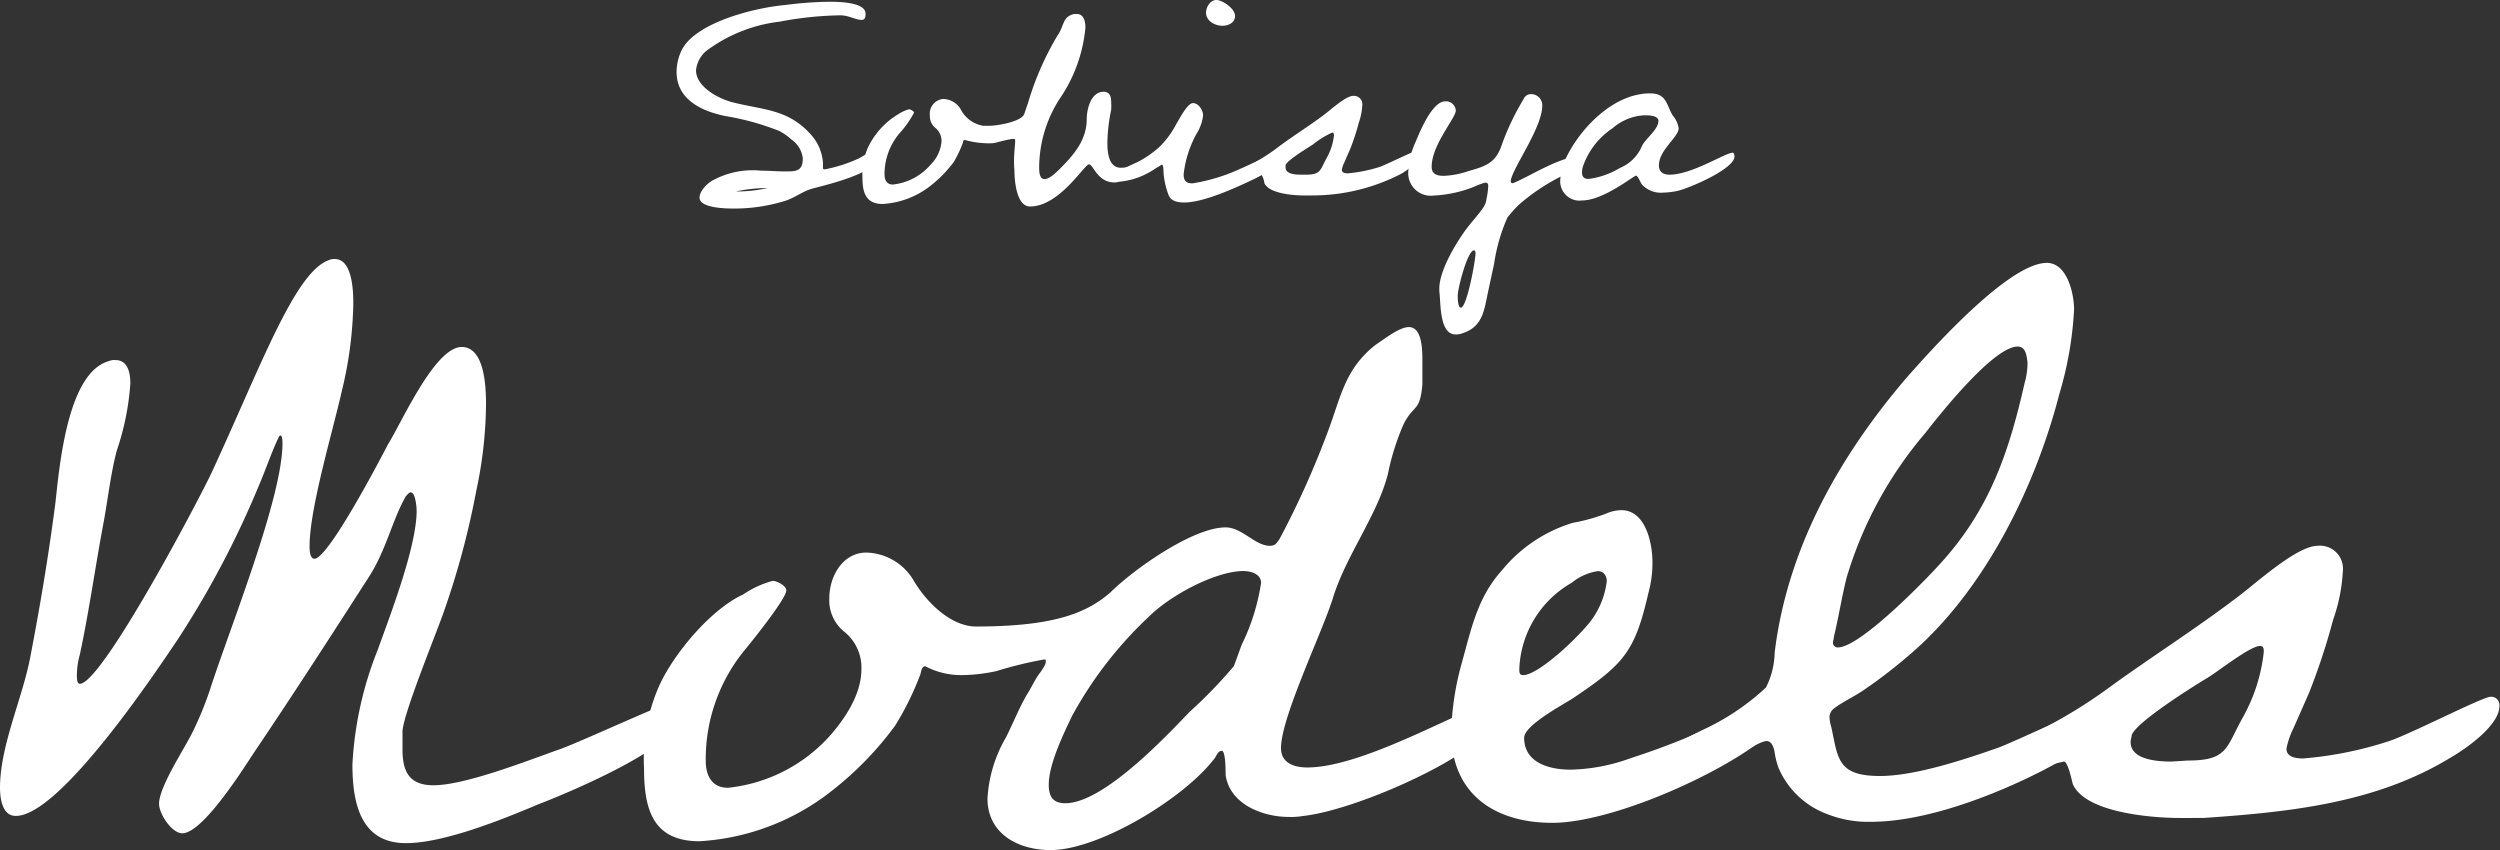
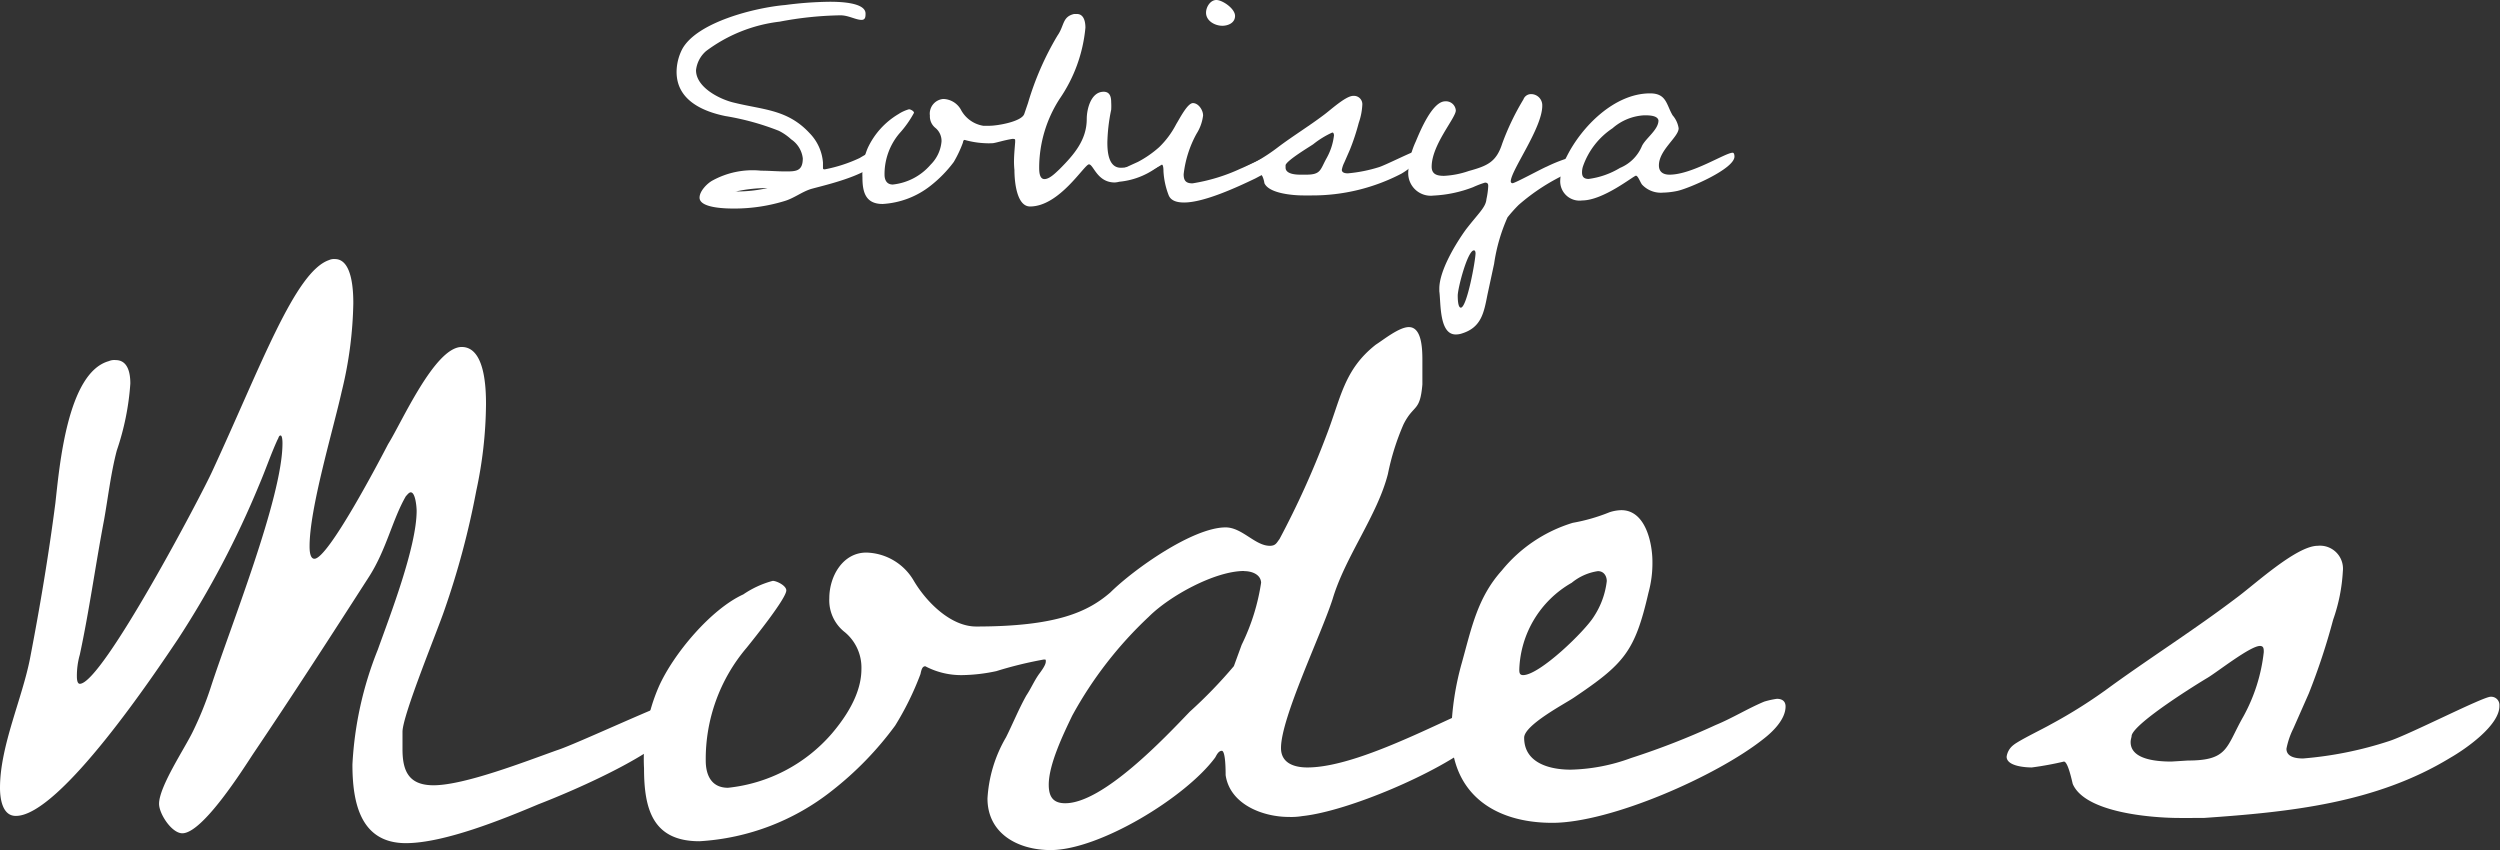
<svg xmlns="http://www.w3.org/2000/svg" width="169.75" height="57.72" viewBox="0 0 169.75 57.72">
  <rect x="0" y="0" width="169.75" height="57.72" fill="#333333" stroke="none" />
  <defs>
    <style>
      .a {
        fill: #fff;
      }
    </style>
  </defs>
  <title>com-footer-models-studios-model-title</title>
  <g>
    <g>
      <path class="a" d="M36.56,54.61c-2.37,1-6.4,2.64-9,2.64-3.1,0-3.63-2.77-3.63-5.34a24.19,24.19,0,0,1,1.72-7.79c.85-2.37,2.64-7,2.64-9.44,0-.19-.07-1.25-.4-1.25-.13,0-.26.2-.33.26-.92,1.59-1.32,3.63-2.51,5.48-2.57,4-5.15,8-7.85,12-.66,1-3.43,5.41-4.82,5.41-.72,0-1.58-1.32-1.58-2,0-1.18,1.78-3.82,2.31-4.94a23,23,0,0,0,1.18-2.91c1.32-4.09,4.89-12.93,4.89-16.63,0-.07,0-.53-.13-.53s-.14.2-.2.27c-.46,1-.79,2-1.26,3.1A63.2,63.2,0,0,1,12.08,43.4c-1.46,2.17-8,12-11,12C.13,55.41,0,54.15,0,53.49c0-2.84,1.52-6.07,2.05-8.84.66-3.43,1.25-6.93,1.71-10.49.27-2.38.79-8.85,3.63-9.64a.93.93,0,0,1,.46-.07c.86,0,1,.93,1,1.59a17.77,17.77,0,0,1-.92,4.55c-.4,1.52-.59,3.17-.86,4.69-.59,3.1-1,6.14-1.65,9.17a5.24,5.24,0,0,0-.2,1.45c0,.13,0,.53.2.53,1.52,0,8.32-12.93,9-14.45,3.3-7.13,5.61-13.53,7.92-14.32a.81.81,0,0,1,.4-.07c1.19,0,1.25,2.18,1.25,3a26.85,26.85,0,0,1-.79,6c-.59,2.64-2.18,7.92-2.18,10.5,0,.19,0,.85.33.85.93,0,4.42-6.66,5-7.78.92-1.46,3.17-6.6,5-6.6,1.59,0,1.65,2.83,1.65,3.89a28.77,28.77,0,0,1-.66,5.87,55.8,55.8,0,0,1-2.17,8.12c-.47,1.39-2.84,7.13-2.84,8.25v1.19c0,1.52.46,2.44,2.11,2.44,2.11,0,6.33-1.65,8.38-2.38,1.25-.39,7.72-3.43,8.32-3.43.06,0,.13.07.19.07a1.06,1.06,0,0,1,.2.66C46.59,50.52,38.61,53.82,36.56,54.61Z" />
      <path class="a" d="M70.55,45.77c.4-.53.46-.73.46-.86s0-.13-.13-.13a26.84,26.84,0,0,0-3.23.79,11.66,11.66,0,0,1-2.31.27,5.22,5.22,0,0,1-2.51-.6c-.2,0-.26.2-.33.53a19.87,19.87,0,0,1-1.72,3.5,22.51,22.51,0,0,1-4.29,4.42,16,16,0,0,1-9,3.43c-3.17,0-3.76-2.18-3.76-4.95a12.31,12.31,0,0,1,1-5.54c1-2.25,3.56-5.28,5.74-6.27a6.53,6.53,0,0,1,2-.92c.26,0,.92.32.92.65,0,.53-2.11,3.17-2.7,3.9a11.67,11.67,0,0,0-2.77,7.65c0,1,.39,1.85,1.51,1.85a10.79,10.79,0,0,0,7.06-3.69c1.52-1.79,2-3.24,2-4.36a3.12,3.12,0,0,0-1.12-2.51,2.74,2.74,0,0,1-1.06-2.31c0-1.51.93-3.1,2.51-3.1a3.83,3.83,0,0,1,3.23,1.92c.86,1.45,2.51,3.1,4.23,3.1,5.48,0,7.59-1,9.11-2.31C77,38.64,81,35.81,83.22,35.81c1.12,0,2,1.25,3,1.25.4,0,.46-.2.66-.46a59.8,59.8,0,0,0,3.17-7c1-2.57,1.19-4.49,3.37-6.2.52-.33,1.58-1.19,2.24-1.19.86,0,.92,1.39.92,2.24V26.1C96.42,28,96,27.42,95.3,28.81a16.62,16.62,0,0,0-1.06,3.37c-.72,2.83-2.9,5.61-3.76,8.51-.79,2.44-3.5,8.05-3.5,10.1,0,1.05.93,1.32,1.79,1.32,4,0,11.15-4.36,12.47-4.36.33,0,.53.13.53.46,0,.79-1.12,1.79-1.65,2.25-2.44,2-8.58,4.62-11.68,4.95a4.54,4.54,0,0,1-.93.06c-1.78,0-4-.86-4.29-2.84,0-.26,0-1.65-.26-1.65s-.4.4-.46.47c-2,2.7-7.86,6.27-11.16,6.27-2.24,0-4.29-1.13-4.29-3.5a9.26,9.26,0,0,1,1.26-4.16c.46-.92.86-1.91,1.38-2.84C70,46.76,70.22,46.23,70.55,45.77Zm13.93-7c-2,0-5.08,1.71-6.47,3.1a26.77,26.77,0,0,0-5.21,6.73c-.6,1.25-1.59,3.3-1.59,4.68,0,.86.33,1.26,1.12,1.26,2.58,0,6.8-4.49,8.45-6.21a31.89,31.89,0,0,0,3-3.1l.53-1.45a14.35,14.35,0,0,0,1.32-4.22C85.6,39,85,38.78,84.48,38.78Z" />
      <path class="a" d="M119.72,50.19c-3.17,2.51-10.36,5.68-14.32,5.68s-6.86-2-6.86-6.14A19.09,19.09,0,0,1,99.26,45c.66-2.37,1.06-4.42,2.71-6.26a9.94,9.94,0,0,1,4.82-3.24,12.39,12.39,0,0,0,2.5-.72,2.78,2.78,0,0,1,.8-.14c1.65,0,2.11,2.25,2.11,3.5a7.59,7.59,0,0,1-.27,2.11c-.92,4-1.65,4.82-5.08,7.13-.59.4-3.36,1.85-3.36,2.71,0,1.71,1.71,2.17,3.16,2.17a12.59,12.59,0,0,0,4.1-.79,51.09,51.09,0,0,0,5.74-2.24c1.12-.46,2.18-1.12,3.3-1.59a5.65,5.65,0,0,1,.86-.19c.39,0,.59.19.59.52C121.24,48.87,120.32,49.73,119.72,50.19ZM108.5,38.78a3.63,3.63,0,0,0-1.78.79,7.05,7.05,0,0,0-3.56,5.87c0,.2,0,.4.26.4,1.12,0,4.22-3,4.82-4a5.54,5.54,0,0,0,.86-2.38C109.1,39.11,108.9,38.78,108.5,38.78Z" />
-       <path class="a" d="M138.6,52.37c-3.24,1.65-7.86,3.43-11.55,3.43a7.55,7.55,0,0,1-3-.53,5.76,5.76,0,0,1-3.3-3.16,6,6,0,0,1-.27-1.13c-.06-.26-.19-.66-.52-.66-.66,0-3,1.79-5.22,1.79-.39,0-1.65-.14-1.65-.73a1.26,1.26,0,0,1,.46-.79l2-1a16.29,16.29,0,0,0,4.36-2.91,5.46,5.46,0,0,0,.59-2.37c.86-7.06,4.36-13.27,8.91-18.61,1.52-1.72,6.93-7.85,9.57-7.85,1.39,0,1.85,2.11,1.85,3.16a24.31,24.31,0,0,1-1,5.74c-1.65,6.41-5.15,13.47-10.23,17.76a34.65,34.65,0,0,1-3,2.31c-.66.46-1.52.85-2.12,1.32a.81.81,0,0,0-.26.52,3,3,0,0,0,.13.73c.46,2.11.4,3.3,3.3,3.3,2.38,0,5.74-1.12,8-1.91,1.12-.4,7.06-3.24,7.59-3.24.26,0,.33.53.33.73C143.55,49.86,139.85,51.71,138.6,52.37ZM137,23.53c-1.65,0-5.35,4.69-6.27,5.87a26.93,26.93,0,0,0-5.35,9.84c-.33,1.32-.53,2.64-.86,4,0,.13-.06.26-.06.39a.31.31,0,0,0,.33.33c1.52,0,6-4.62,7-5.74,3.3-3.63,4.62-7.52,5.68-12.21a5.06,5.06,0,0,0,.2-1.38C137.61,24.12,137.54,23.53,137,23.53Z" />
      <path class="a" d="M166.38,51.45c-5.08,3.1-10.95,3.69-16.76,4.09H148c-1.79,0-6.41-.33-7.26-2.31-.07-.27-.33-1.52-.6-1.52a21.73,21.73,0,0,1-2.18.4c-.39,0-1.71-.07-1.71-.73a1.21,1.21,0,0,1,.46-.79c.4-.33,2.05-1.12,2.51-1.39a34,34,0,0,0,4.16-2.64c2.77-2,5.74-3.89,8.44-5.94,1.19-.86,4.09-3.56,5.55-3.56a1.56,1.56,0,0,1,1.71,1.72,11.79,11.79,0,0,1-.66,3.3,44.47,44.47,0,0,1-1.65,5l-1.05,2.38a5.37,5.37,0,0,0-.47,1.38c0,.6.73.66,1.13.66a25.29,25.29,0,0,0,5.87-1.19c1.39-.46,6.34-3,6.86-3a.56.56,0,0,1,.6.6C169.75,49.27,167.31,50.92,166.38,51.45Zm-12.93-7.59c-.66,0-2.91,1.78-3.57,2.17s-4.88,3-5.14,3.9c0,.13-.07.26-.07.46,0,1.19,1.78,1.32,2.77,1.32l1.12-.07c2.77,0,2.58-.92,3.77-3a11.7,11.7,0,0,0,1.38-4.36C153.71,44.06,153.71,43.86,153.45,43.86Z" />
    </g>
    <g>
      <path class="a" d="M55.11,12.82c-.65.19-1.2.65-1.87.84a11.64,11.64,0,0,1-3.36.5c-.46,0-2.38,0-2.38-.74,0-.46.55-1,.91-1.18a5.65,5.65,0,0,1,3.27-.65c.55,0,1.1.05,1.65.05.7,0,1.18,0,1.18-.89a1.81,1.81,0,0,0-.79-1.29,3.58,3.58,0,0,0-.84-.58,17.63,17.63,0,0,0-3.63-1c-1.61-.33-3.31-1.12-3.31-3a3.44,3.44,0,0,1,.38-1.54c1-1.85,5-2.83,7-3a25,25,0,0,1,3-.22c.48,0,2.45,0,2.45.8,0,.19,0,.43-.27.43-.4,0-.88-.31-1.44-.31a23.8,23.8,0,0,0-4.12.43,10.33,10.33,0,0,0-5,2,2,2,0,0,0-.68,1.3c0,1.18,1.66,2,2.62,2.21,1.95.48,3.6.45,5.09,2.06a3.21,3.21,0,0,1,.91,2c0,.12,0,.22,0,.32s0,.14.12.14a9.93,9.93,0,0,0,2.37-.77A12.51,12.51,0,0,1,59.76,10c.12,0,.17.15.17.27C59.93,11.69,56.28,12.5,55.11,12.82Zm-3-.05a9.81,9.81,0,0,0-2.18.24A.32.32,0,0,0,50,13h.1a9.5,9.5,0,0,0,2.06-.24S52.23,12.77,52.06,12.77Z" />
      <path class="a" d="M68.93,9.65v-.1c0-.09,0-.12-.19-.12-.6.1-1,.24-1.3.29a4.43,4.43,0,0,1-.62,0,6,6,0,0,1-1.32-.22c-.07,0-.1.07-.12.19A8,8,0,0,1,64.76,11,8.53,8.53,0,0,1,63.2,12.6a5.79,5.79,0,0,1-3.27,1.25c-1.15,0-1.37-.79-1.37-1.8a4.53,4.53,0,0,1,.36-2A5.25,5.25,0,0,1,61,7.75a2.57,2.57,0,0,1,.72-.33c.1,0,.34.12.34.24a7.06,7.06,0,0,1-1,1.41,4.29,4.29,0,0,0-1,2.79c0,.36.15.67.56.67a3.93,3.93,0,0,0,2.57-1.35,2.52,2.52,0,0,0,.74-1.58,1.14,1.14,0,0,0-.41-.91,1,1,0,0,1-.38-.84,1,1,0,0,1,.91-1.13,1.42,1.42,0,0,1,1.18.7,2.1,2.1,0,0,0,1.53,1.12h.43c.53,0,2.19-.28,2.36-.81L69.8,7a19.89,19.89,0,0,1,2-4.58c.48-.68.32-1.28,1.13-1.47l.19,0c.48,0,.58.53.58.93a10.18,10.18,0,0,1-1.75,4.83,8.65,8.65,0,0,0-1.39,4.66c0,.23,0,.79.36.79s.79-.46,1-.65c1-1,1.87-2,1.87-3.43,0-.68.29-1.85,1.15-1.85.44,0,.51.38.51.72a4.23,4.23,0,0,1,0,.5,12,12,0,0,0-.26,2.23c0,.61.07,1.71.91,1.71,1.27,0,2.21-.94,2.9-.94.1,0,.17,0,.17.15s-.17.36-.26.48A5.13,5.13,0,0,1,76,12.34a1.54,1.54,0,0,1-.31.05c-1.2,0-1.44-1.23-1.75-1.23s-2,2.86-4,2.86c-.89,0-1.06-1.63-1.06-2.48C68.81,10.9,68.88,10.32,68.93,9.65Z" />
      <path class="a" d="M85.23,12.12c-1.25.6-3.48,1.63-4.83,1.63-.43,0-.89-.09-1.05-.5A5.3,5.3,0,0,1,79,11.64c0-.07,0-.46-.11-.46a6.89,6.89,0,0,1-2.19.85c-.14,0-.6,0-.6-.27a.46.46,0,0,1,.17-.29c.12-.09.79-.38,1-.48a7.13,7.13,0,0,0,1.44-1,6,6,0,0,0,1.16-1.57C80.07,8.11,80.62,7,81,7s.69.48.69.84a3,3,0,0,1-.45,1.25,7.45,7.45,0,0,0-.87,2.74c0,.43.15.62.6.62a12.34,12.34,0,0,0,3.27-1c.38-.15,2.4-1.13,2.61-1.13s.15.19.15.26C87,11.23,85.68,11.88,85.23,12.12ZM83,1.75c-.51,0-1.11-.33-1.11-.89,0-.38.29-.86.7-.86s1.27.58,1.27,1.08S83.35,1.75,83,1.75Z" />
      <path class="a" d="M95.16,11.79a13.08,13.08,0,0,1-6.09,1.48h-.58c-.65,0-2.33-.12-2.64-.84,0-.09-.12-.55-.22-.55a7.56,7.56,0,0,1-.79.15c-.14,0-.62,0-.62-.27a.42.42,0,0,1,.17-.29c.14-.12.74-.4.91-.5a12.44,12.44,0,0,0,1.51-1c1-.75,2.09-1.42,3.07-2.16.43-.31,1.49-1.3,2-1.3a.57.57,0,0,1,.62.63,4.33,4.33,0,0,1-.24,1.2,14.9,14.9,0,0,1-.6,1.82l-.38.87a1.85,1.85,0,0,0-.17.5c0,.22.27.24.41.24a9.91,9.91,0,0,0,2.14-.43c.5-.17,2.3-1.08,2.49-1.08a.2.2,0,0,1,.22.21C96.39,11,95.5,11.59,95.16,11.79ZM90.46,9a6.09,6.09,0,0,0-1.3.8c-.28.19-1.77,1.08-1.87,1.41,0,0,0,.1,0,.17,0,.43.65.48,1,.48l.41,0c1,0,.94-.34,1.37-1.11a4.13,4.13,0,0,0,.51-1.58C90.56,9.1,90.56,9,90.46,9Z" />
      <path class="a" d="M106.56,11.71a13.79,13.79,0,0,0-3.45,2.21,10.18,10.18,0,0,0-.75.84,11.91,11.91,0,0,0-.91,3.15L101,20c-.24,1.22-.41,2.23-1.73,2.64a1.29,1.29,0,0,1-.43.07c-1.13,0-1-2.16-1.11-2.93v-.19c0-1.2,1.08-3,1.8-4,.89-1.15,1.35-1.51,1.4-2.07a5.18,5.18,0,0,0,.12-.88c0-.1,0-.24-.22-.24a6.48,6.48,0,0,0-.81.31,8.57,8.57,0,0,1-2.69.57,1.53,1.53,0,0,1-1.71-1.6,5.48,5.48,0,0,1,.51-2.07c.28-.67,1.12-2.73,2-2.73a.67.67,0,0,1,.72.62c0,.51-1.64,2.33-1.64,3.82,0,.53.39.62.84.62a6,6,0,0,0,1.68-.33C101,11.26,101.6,11,102,9.75a17.22,17.22,0,0,1,1.44-3,.55.55,0,0,1,.53-.36.76.76,0,0,1,.75.79c0,1.52-2.14,4.4-2.14,5.14a.12.12,0,0,0,.12.12c.17,0,2-1,2.33-1.13a10.45,10.45,0,0,1,2.45-.84c.07,0,.09.05.09.12C107.57,11,106.88,11.54,106.56,11.71ZM100.08,17c-.43,0-1.1,2.57-1.1,3.07,0,.14,0,.82.21.82.41,0,1-3.2,1-3.72C100.18,17.14,100.18,17,100.08,17Z" />
      <path class="a" d="M105.94,12.24a3.86,3.86,0,0,1,.45-1.63c1-2,3.22-4.27,5.65-4.27,1.12,0,1.1.76,1.53,1.49a1.74,1.74,0,0,1,.41.88c0,.6-1.34,1.47-1.34,2.52,0,.46.31.63.72.63,1.53,0,3.79-1.49,4.29-1.49.1,0,.12.17.12.26,0,.84-3.09,2.16-3.86,2.33a5.25,5.25,0,0,1-1,.12,1.74,1.74,0,0,1-1.4-.53c-.12-.12-.28-.62-.43-.62s-2.21,1.68-3.65,1.68A1.31,1.31,0,0,1,105.94,12.24Zm5.78-4.41h-.09a3.55,3.55,0,0,0-2.14.88,5.12,5.12,0,0,0-2,2.57,1.29,1.29,0,0,0-.07.43c0,.32.16.44.45.44A5.5,5.5,0,0,0,110,11.4a2.75,2.75,0,0,0,1.49-1.49c.26-.53,1.12-1.1,1.12-1.73C112.56,7.85,112,7.83,111.72,7.83Z" />
    </g>
  </g>
</svg>